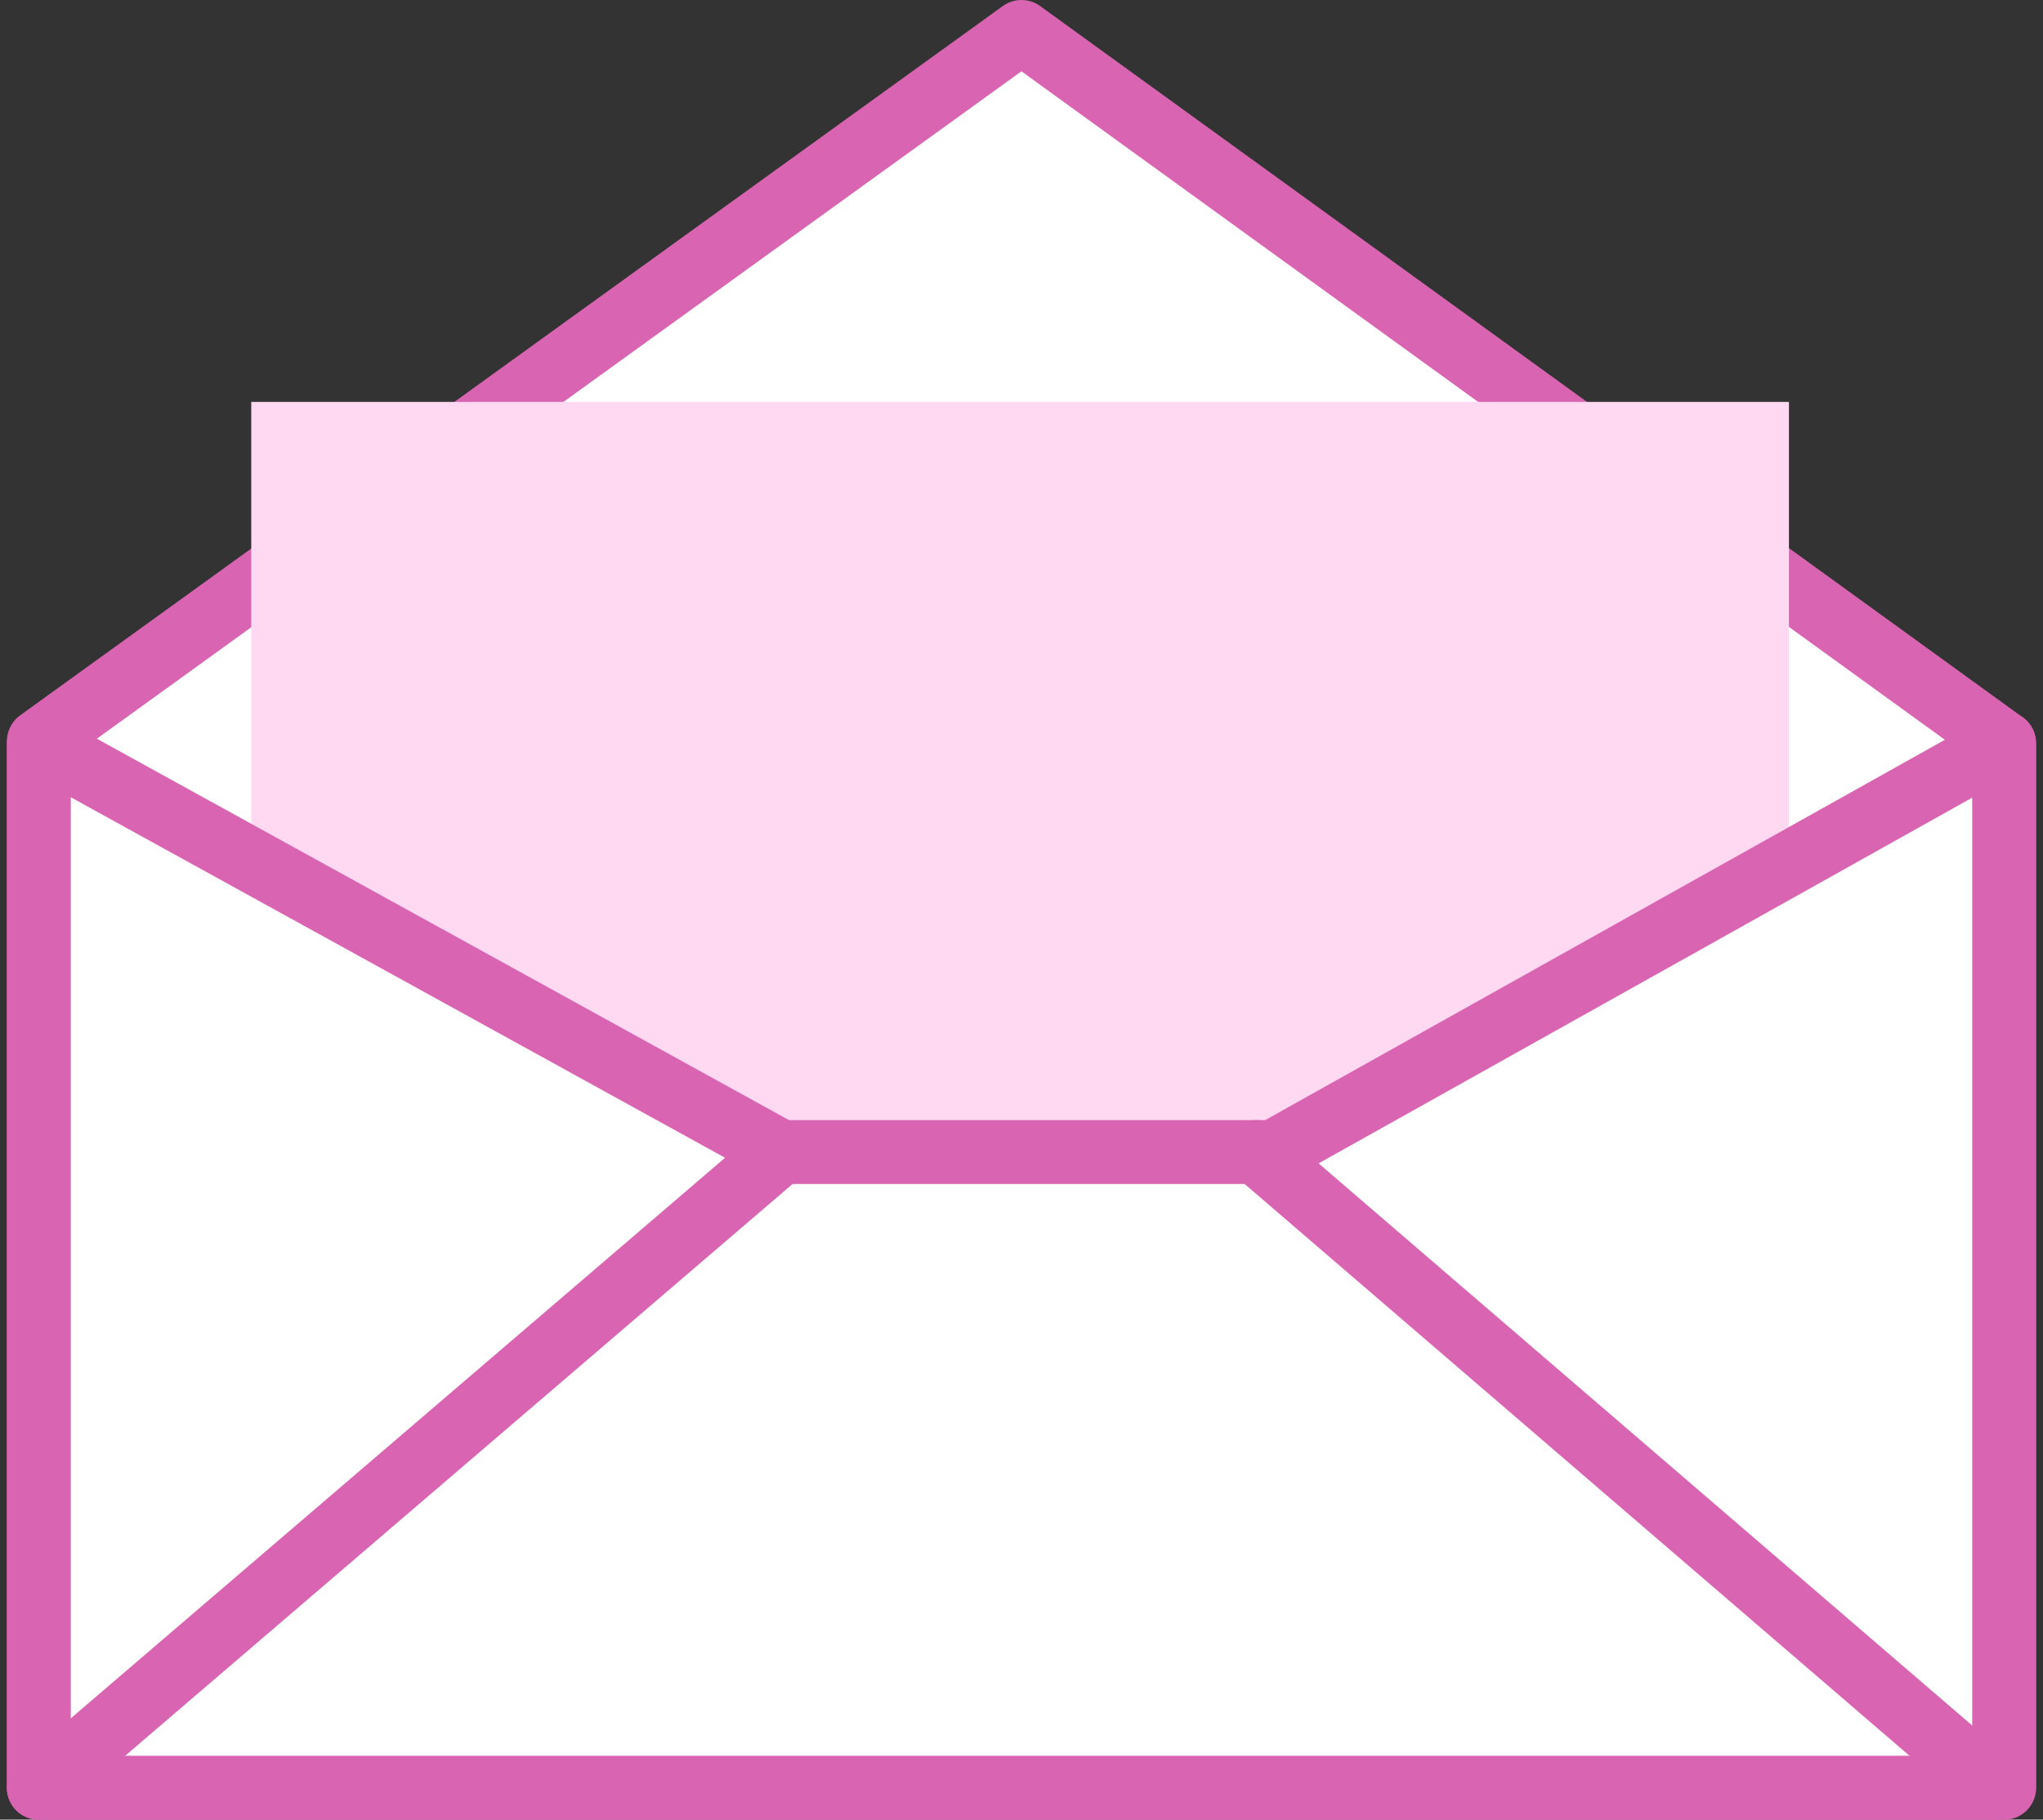
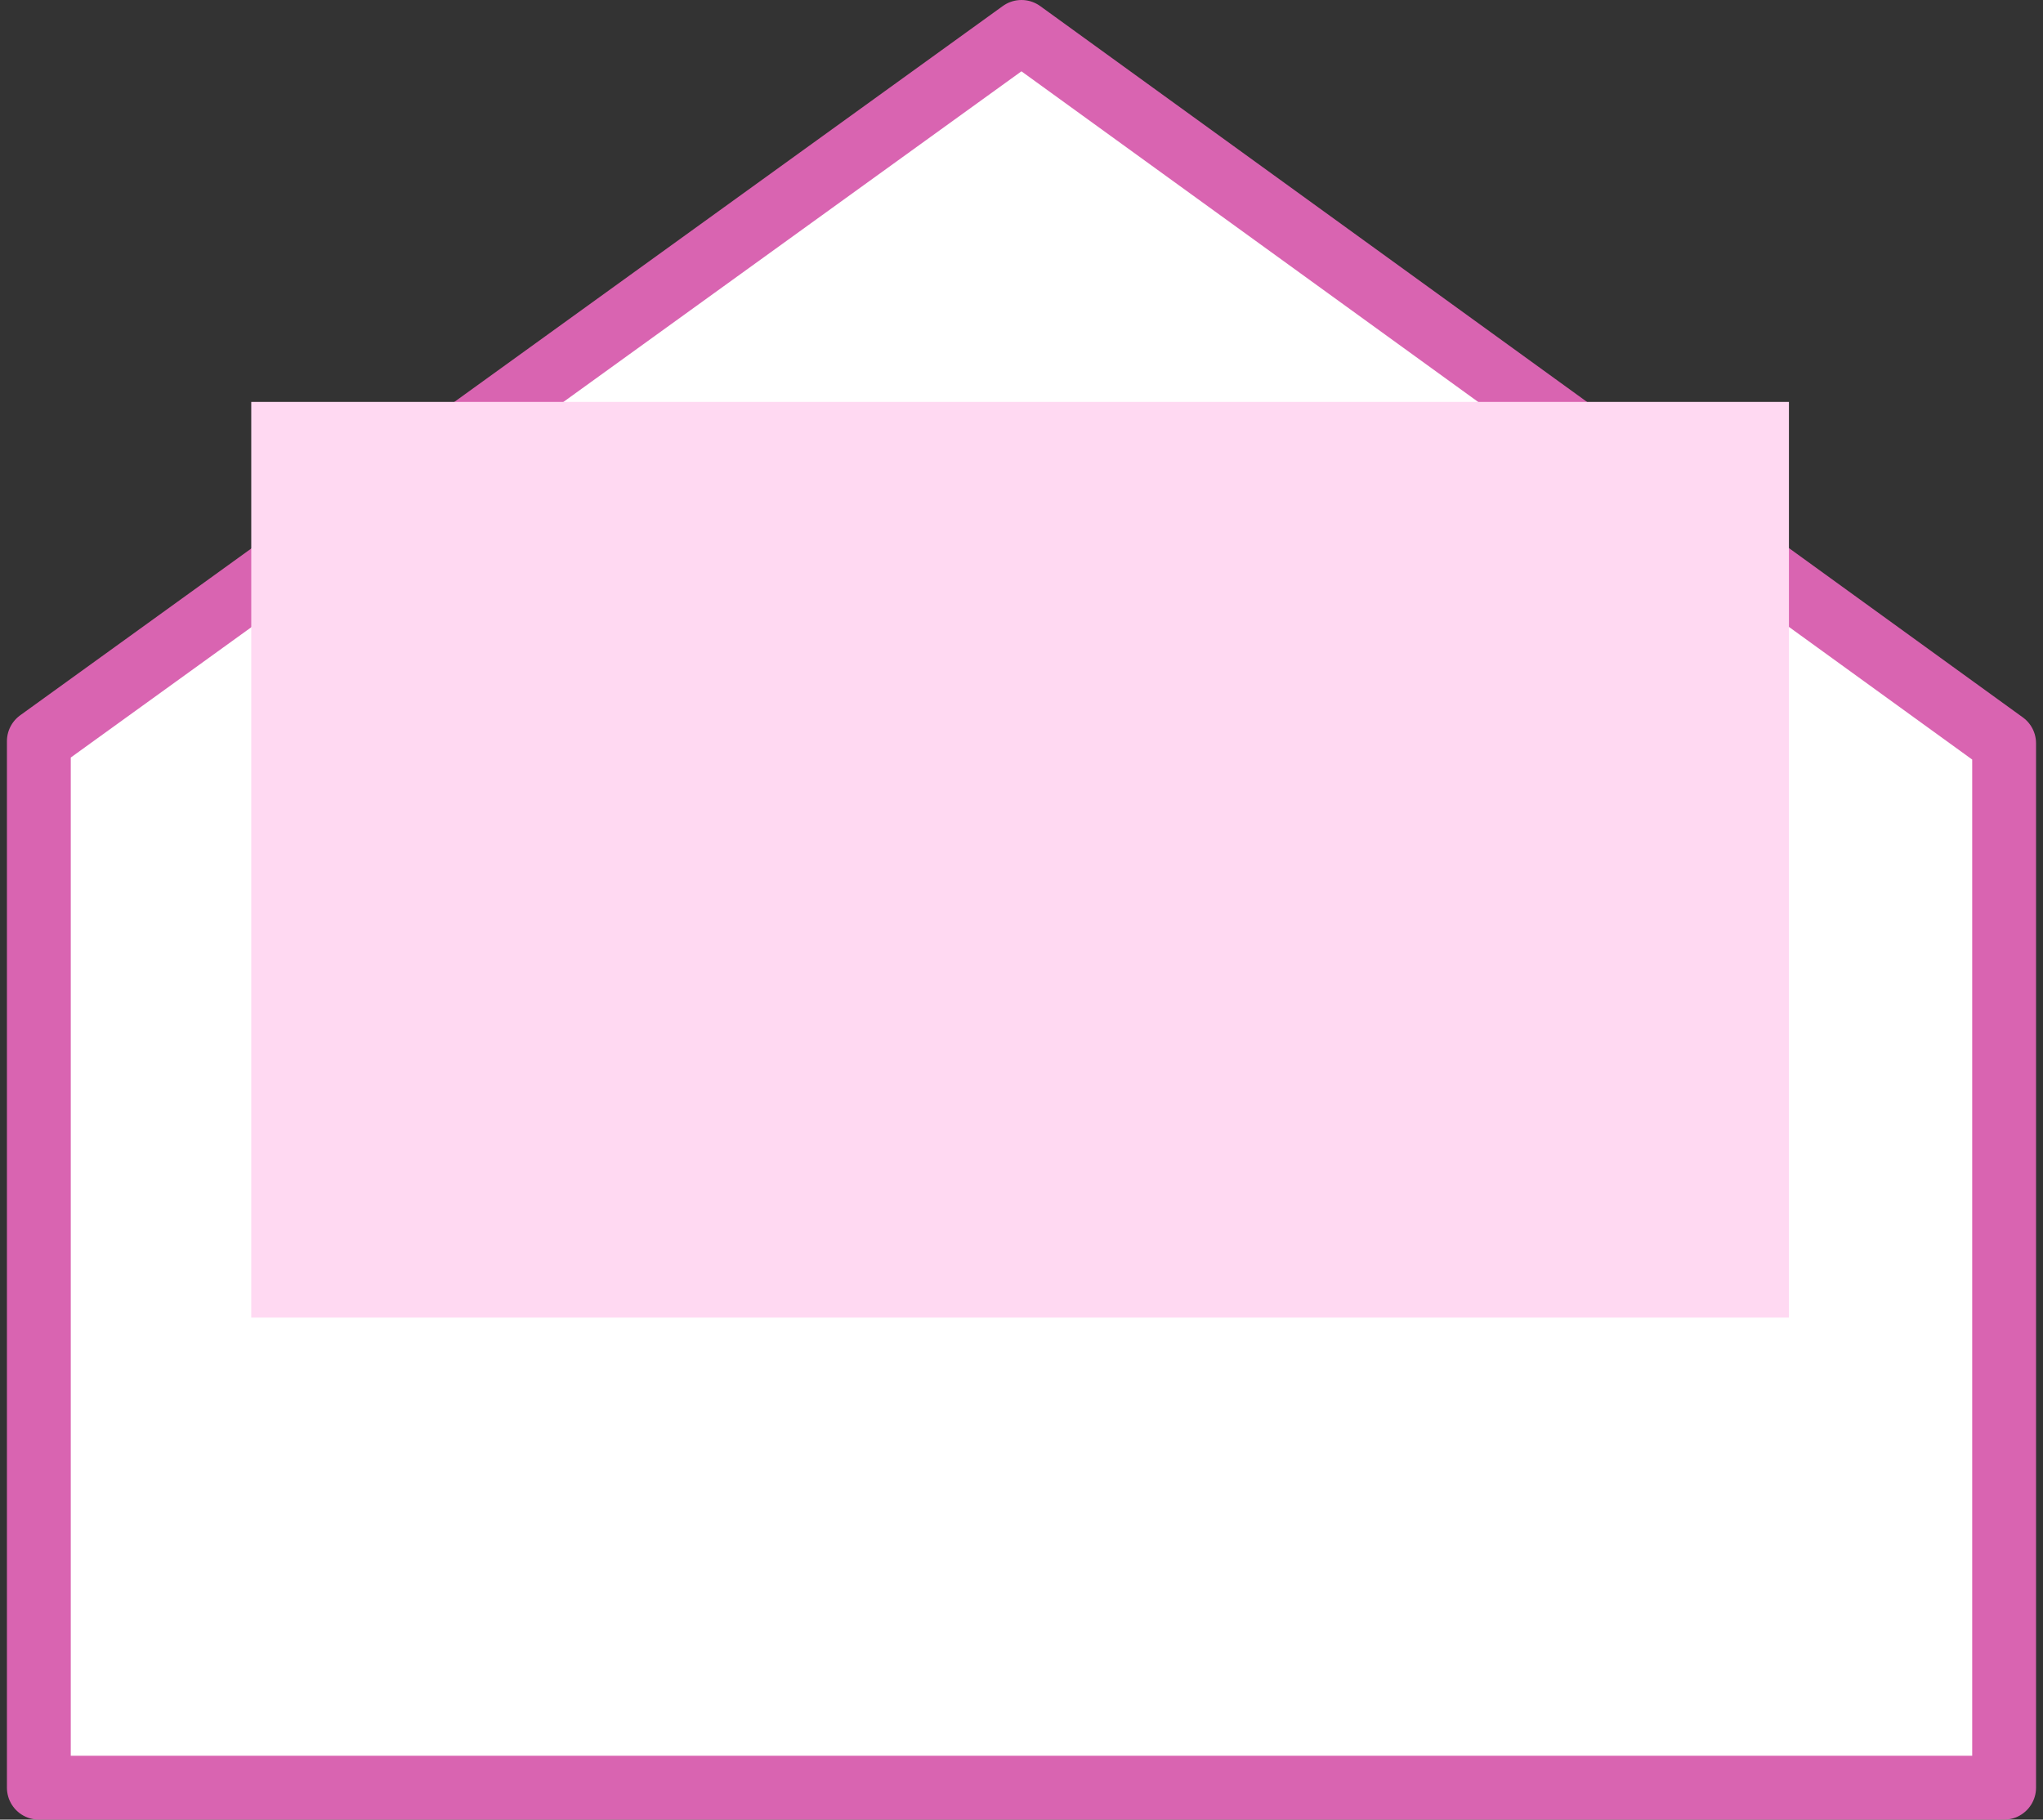
<svg xmlns="http://www.w3.org/2000/svg" width="64" height="57" viewBox="0 0 64 57" fill="none">
  <rect x="0" y="0" width="64" height="57" fill="#333333" stroke="none" />
  <path d="M62.693 23.218L31.999 1L1.217 23.218V23.282V55.999H62.782V23.282L62.693 23.218Z" fill="white" stroke="#D964B1" stroke-width="2" stroke-miterlimit="10" stroke-linecap="round" stroke-linejoin="round" />
  <path d="M56.041 12.59H7.871V41.274H56.041V12.59Z" fill="#FFD9F2" />
-   <path d="M1.217 23.281L24.459 36.087H39.895L62.782 23.281V55.999H1.217V23.281Z" fill="white" stroke="#D964B1" stroke-width="2" stroke-miterlimit="10" stroke-linecap="round" stroke-linejoin="round" />
-   <path d="M1.217 56L24.459 36.088" stroke="#D964B1" stroke-width="2" stroke-miterlimit="10" stroke-linecap="round" stroke-linejoin="round" />
-   <path d="M62.515 56L39.361 36.088" stroke="#D964B1" stroke-width="2" stroke-miterlimit="10" stroke-linecap="round" stroke-linejoin="round" />
</svg>